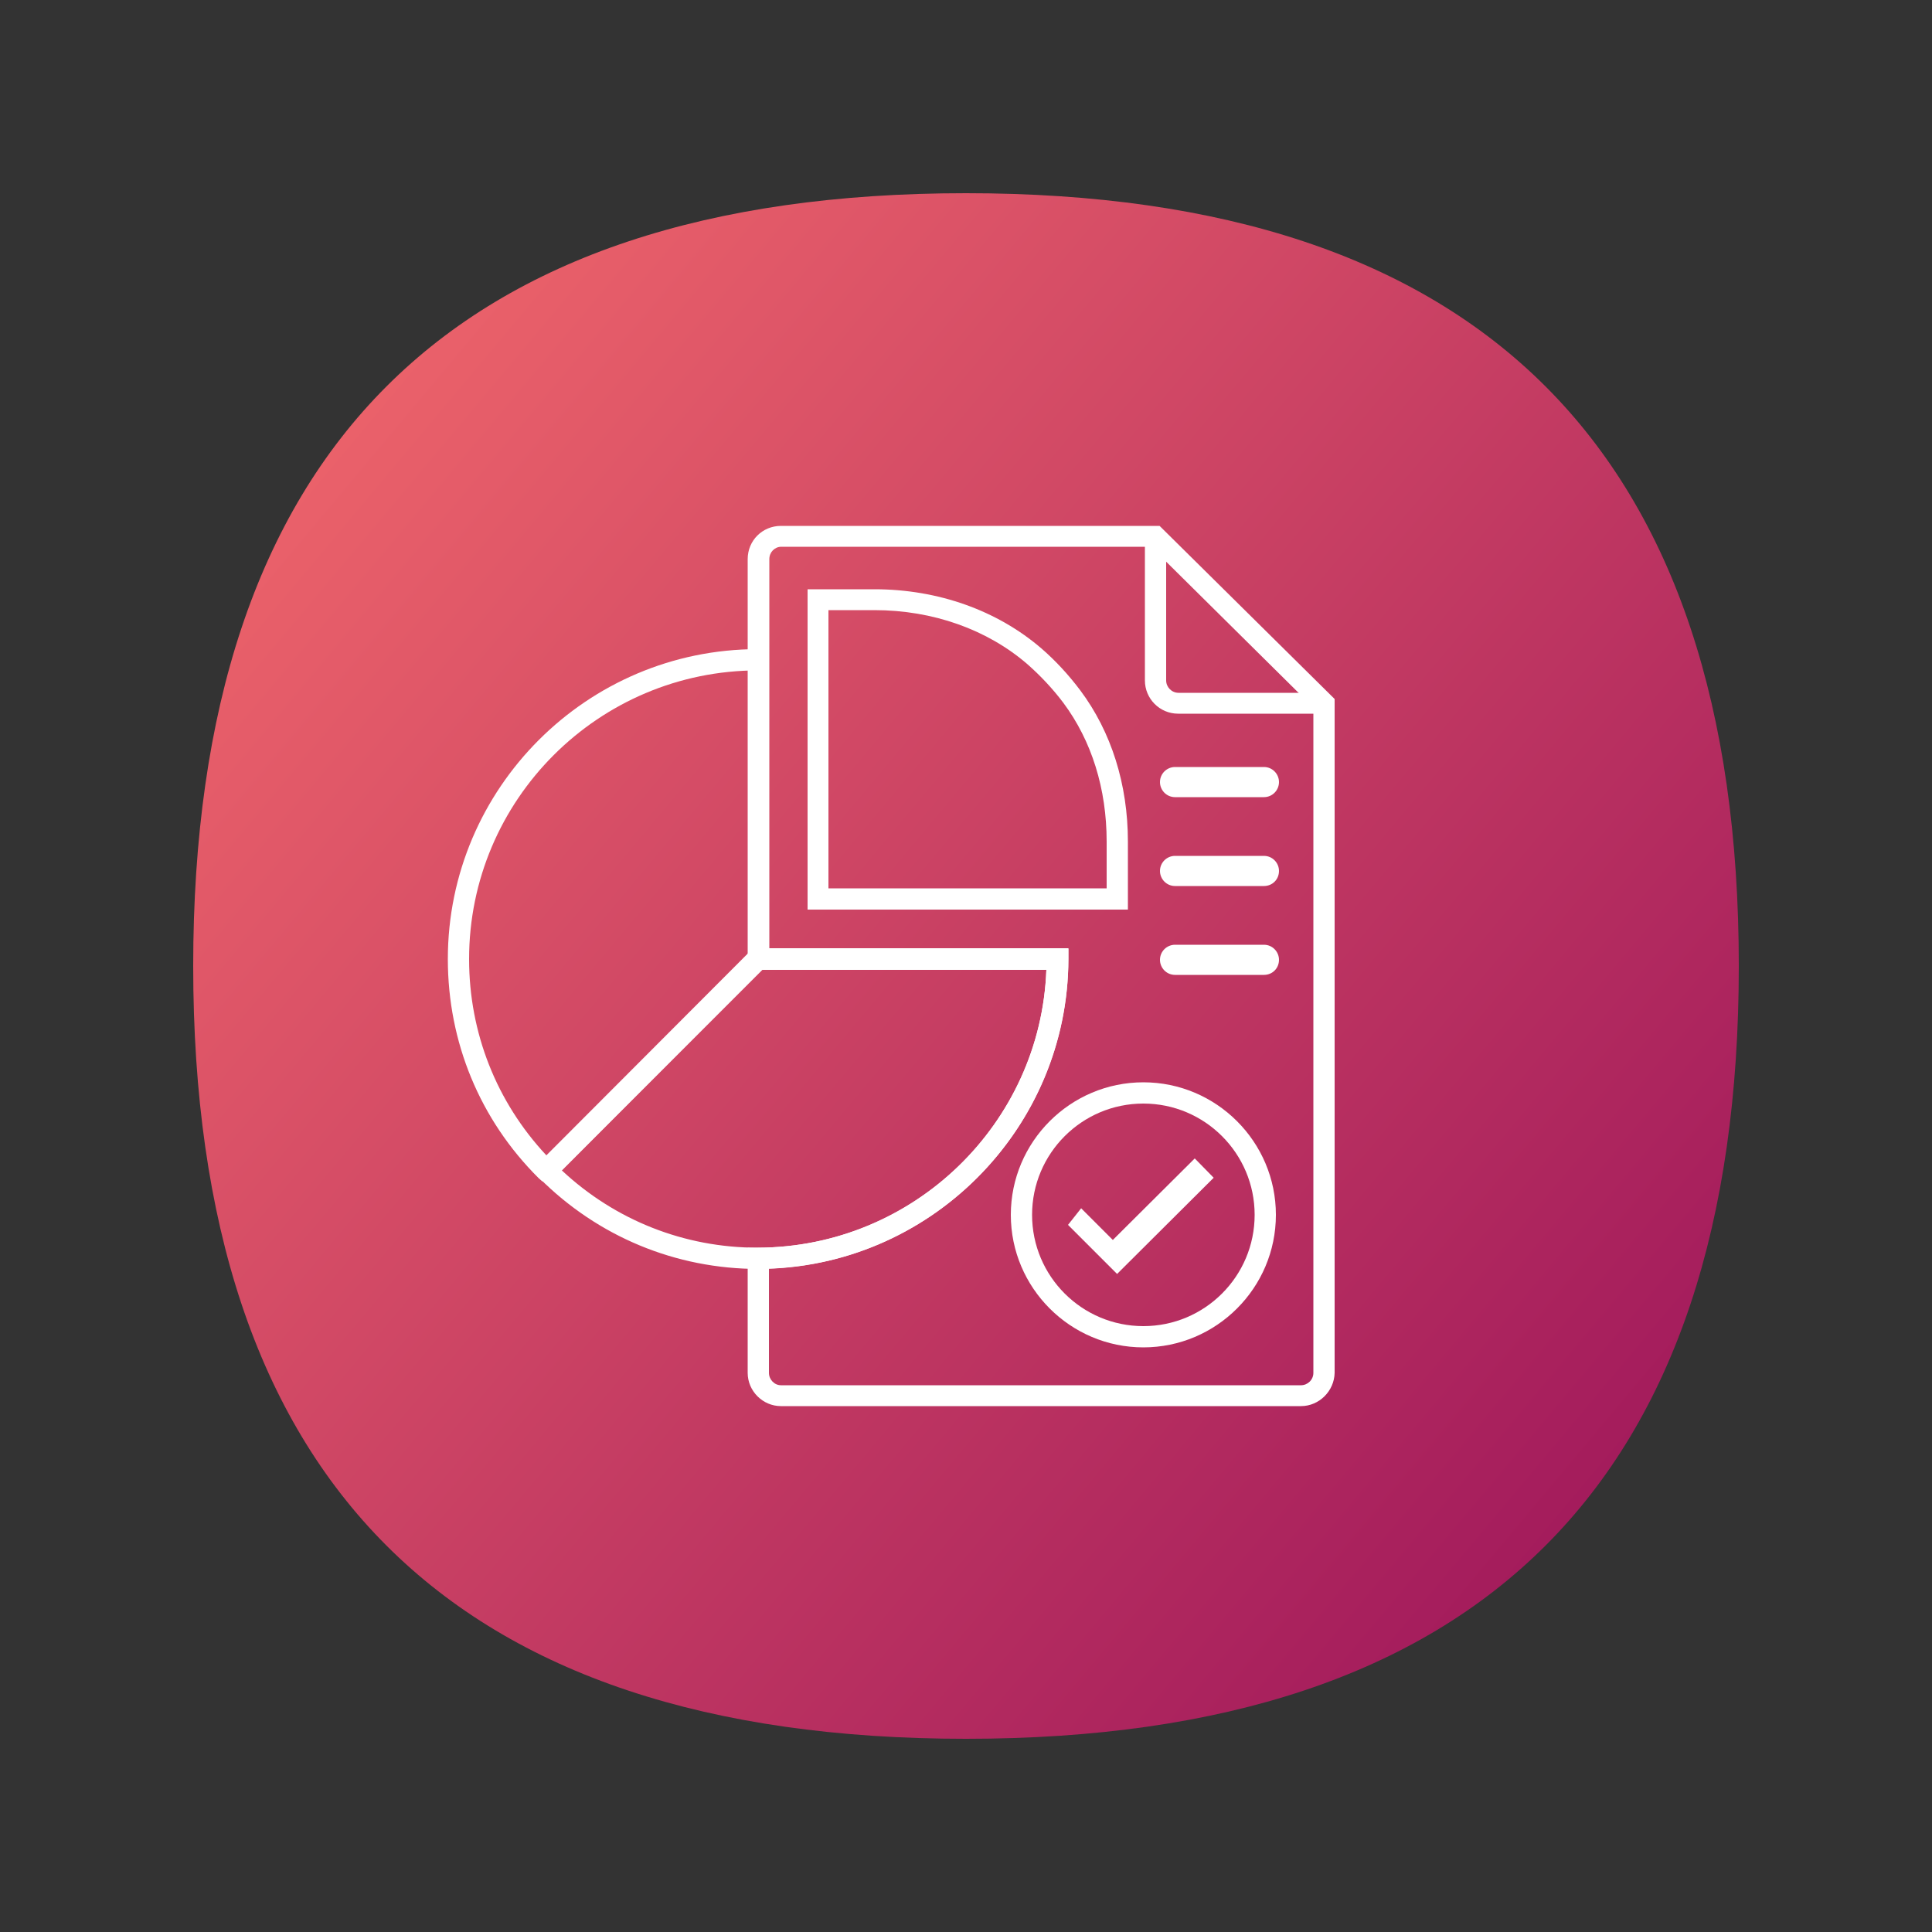
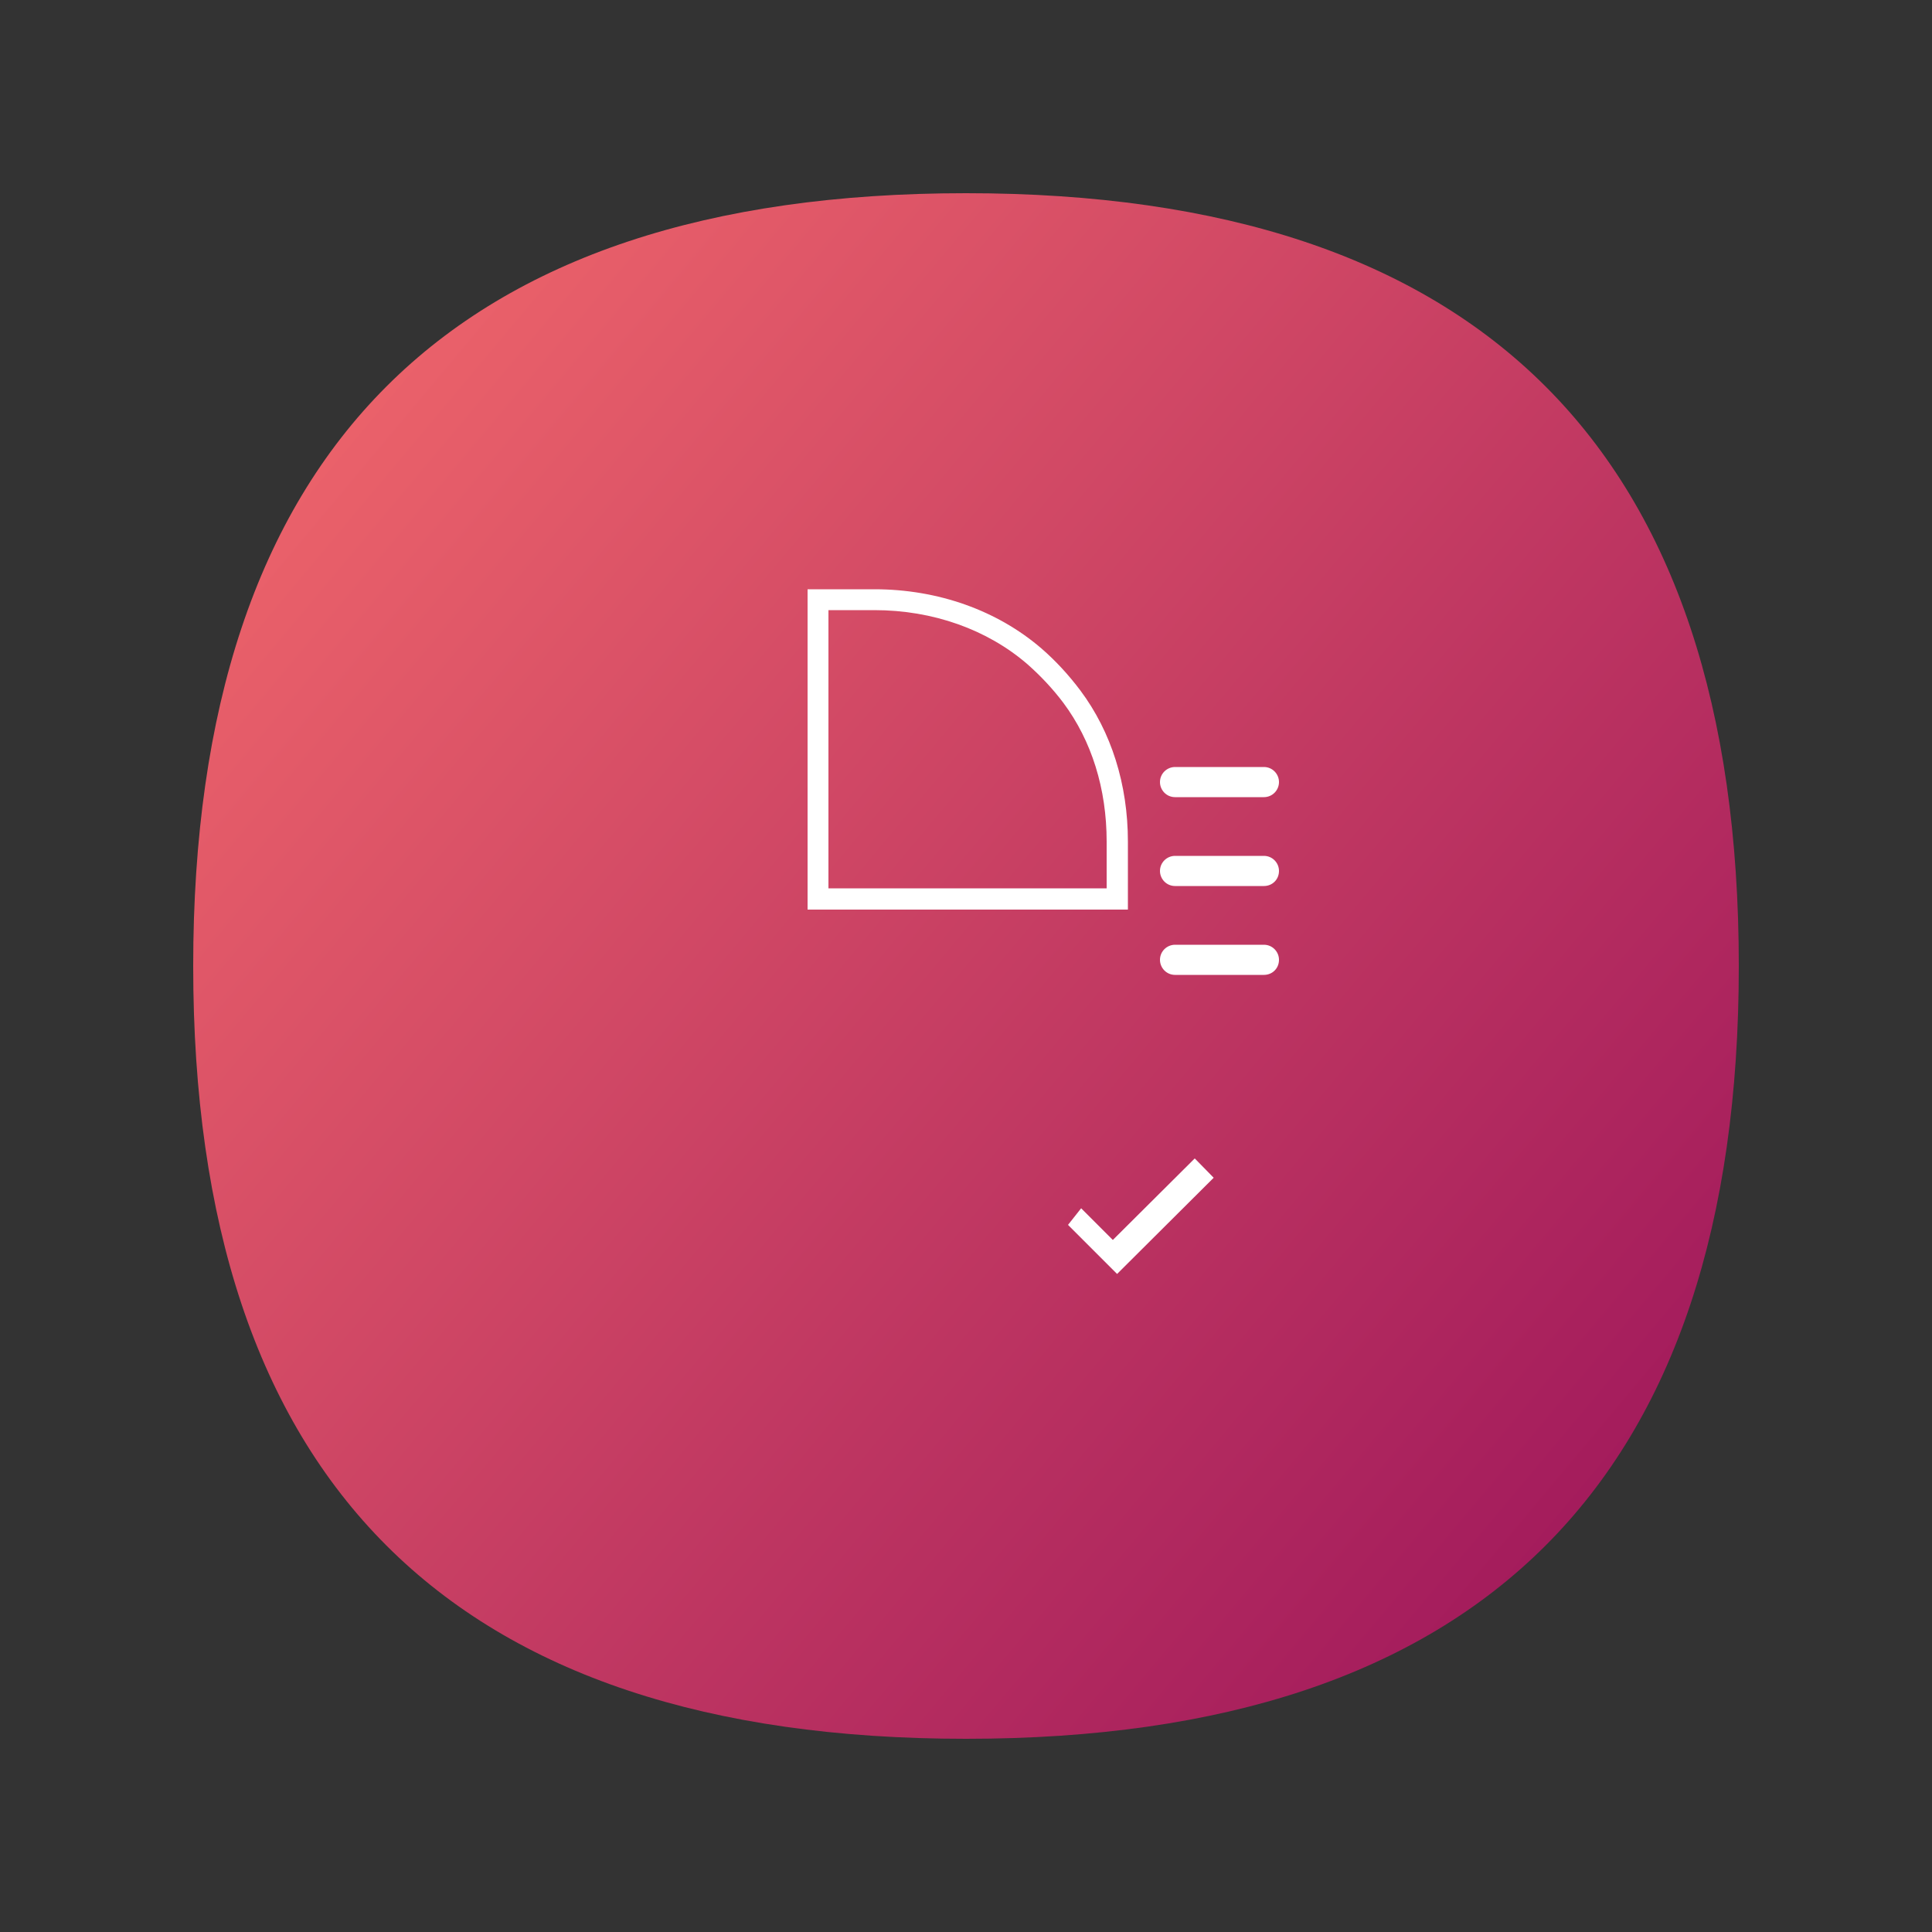
<svg xmlns="http://www.w3.org/2000/svg" version="1.1" id="Layer_1" x="0px" y="0px" viewBox="0 0 50 50" style="enable-background:new 0 0 50 50;" xml:space="preserve">
  <rect x="0" y="0" width="50" height="50" fill="#333333" stroke="none" />
  <style type="text/css">
	.st0{fill:url(#SVGID_1_);}
	.st1{fill:#FFFFFF;}
</style>
  <g>
    <linearGradient id="SVGID_1_" gradientUnits="userSpaceOnUse" x1="8.301" y1="11.008" x2="41.697" y2="38.991">
      <stop offset="0" style="stop-color:#EB626A" />
      <stop offset="1" style="stop-color:#A31B5C" />
    </linearGradient>
    <path class="st0" d="M45,25c0,13.33-6.67,20-20,20C11.67,45,5,38.33,5,25C5,11.67,11.67,5,25,5C38.33,5,45,11.67,45,25z" />
    <g>
      <g>
-         <path class="st1" d="M33.67,36.39H20.21c-0.47,0-0.86-0.39-0.86-0.86v-3.24l0.27,0c4.02-0.01,7.32-3.21,7.46-7.2h-7.73V14.47     c0-0.48,0.38-0.86,0.86-0.86h9.8l4.53,4.48v17.44C34.53,36,34.14,36.39,33.67,36.39z M19.9,32.83v2.7c0,0.17,0.14,0.32,0.31,0.32     h13.46c0.17,0,0.32-0.14,0.32-0.32V18.31l-4.2-4.16h-9.57c-0.17,0-0.31,0.14-0.31,0.32v10.07h7.74v0.27     C27.64,29.14,24.19,32.68,19.9,32.83z" />
-       </g>
+         </g>
      <g>
-         <path class="st1" d="M34.26,18.47h-3.77c-0.48,0-0.86-0.39-0.86-0.86v-3.73h0.55v3.73c0,0.17,0.14,0.32,0.32,0.32h3.77V18.47z" />
-       </g>
+         </g>
      <g>
        <path class="st1" d="M29.19,23.54h-8.29v-8.29h1.73c1.65,0,3.18,0.55,4.32,1.53c0.37,0.32,0.71,0.69,1.01,1.09     c0.8,1.07,1.23,2.43,1.23,3.91V23.54z M21.44,22.99h7.2v-1.21c0-1.37-0.39-2.61-1.12-3.59c-0.27-0.36-0.59-0.7-0.93-1     c-1.04-0.9-2.45-1.4-3.96-1.4h-1.19V22.99z" />
      </g>
      <g>
        <path class="st1" d="M32.71,20.63h-2.3c-0.22,0-0.39-0.18-0.39-0.39v0c0-0.22,0.18-0.39,0.39-0.39h2.3     c0.22,0,0.39,0.18,0.39,0.39v0C33.1,20.45,32.93,20.63,32.71,20.63z" />
      </g>
      <g>
        <path class="st1" d="M32.71,22.93h-2.3c-0.22,0-0.39-0.18-0.39-0.39v0c0-0.22,0.18-0.39,0.39-0.39h2.3     c0.22,0,0.39,0.18,0.39,0.39v0C33.1,22.76,32.93,22.93,32.71,22.93z" />
      </g>
      <g>
        <path class="st1" d="M32.71,25.23h-2.3c-0.22,0-0.39-0.18-0.39-0.39v0c0-0.22,0.18-0.39,0.39-0.39h2.3     c0.22,0,0.39,0.18,0.39,0.39v0C33.1,25.06,32.93,25.23,32.71,25.23z" />
      </g>
      <g>
-         <path class="st1" d="M29.59,34.87c-1.89,0-3.43-1.54-3.43-3.43s1.54-3.43,3.43-3.43c1.89,0,3.43,1.54,3.43,3.43     S31.48,34.87,29.59,34.87z M29.59,28.56c-1.59,0-2.88,1.29-2.88,2.88s1.29,2.88,2.88,2.88s2.88-1.29,2.88-2.88     S31.18,28.56,29.59,28.56z" />
-       </g>
+         </g>
      <g>
        <polygon class="st1" points="27.98,31.27 28.8,32.09 30.92,29.98 31.41,30.48 28.91,32.97 27.64,31.7    " />
      </g>
      <g>
-         <path class="st1" d="M19.63,32.84c-2.15,0-4.16-0.84-5.67-2.35l-0.19-0.19l5.74-5.75h8.14v0.28     C27.64,29.23,24.04,32.83,19.63,32.84z M14.54,30.29c1.38,1.29,3.17,2,5.07,2c4.03-0.01,7.32-3.21,7.47-7.19h-7.35L14.54,30.29z" />
-       </g>
+         </g>
      <g>
-         <path class="st1" d="M14.26,30.57h-0.23l-0.09-0.08c-1.52-1.51-2.35-3.52-2.35-5.67c0-4.42,3.6-8.02,8.02-8.02l0.01,0.55     c-4.13,0-7.48,3.35-7.48,7.47c0,1.91,0.71,3.7,2,5.08l5.35-5.36h7.86v0.55h-7.64L14.26,30.57z" />
-       </g>
+         </g>
    </g>
  </g>
</svg>